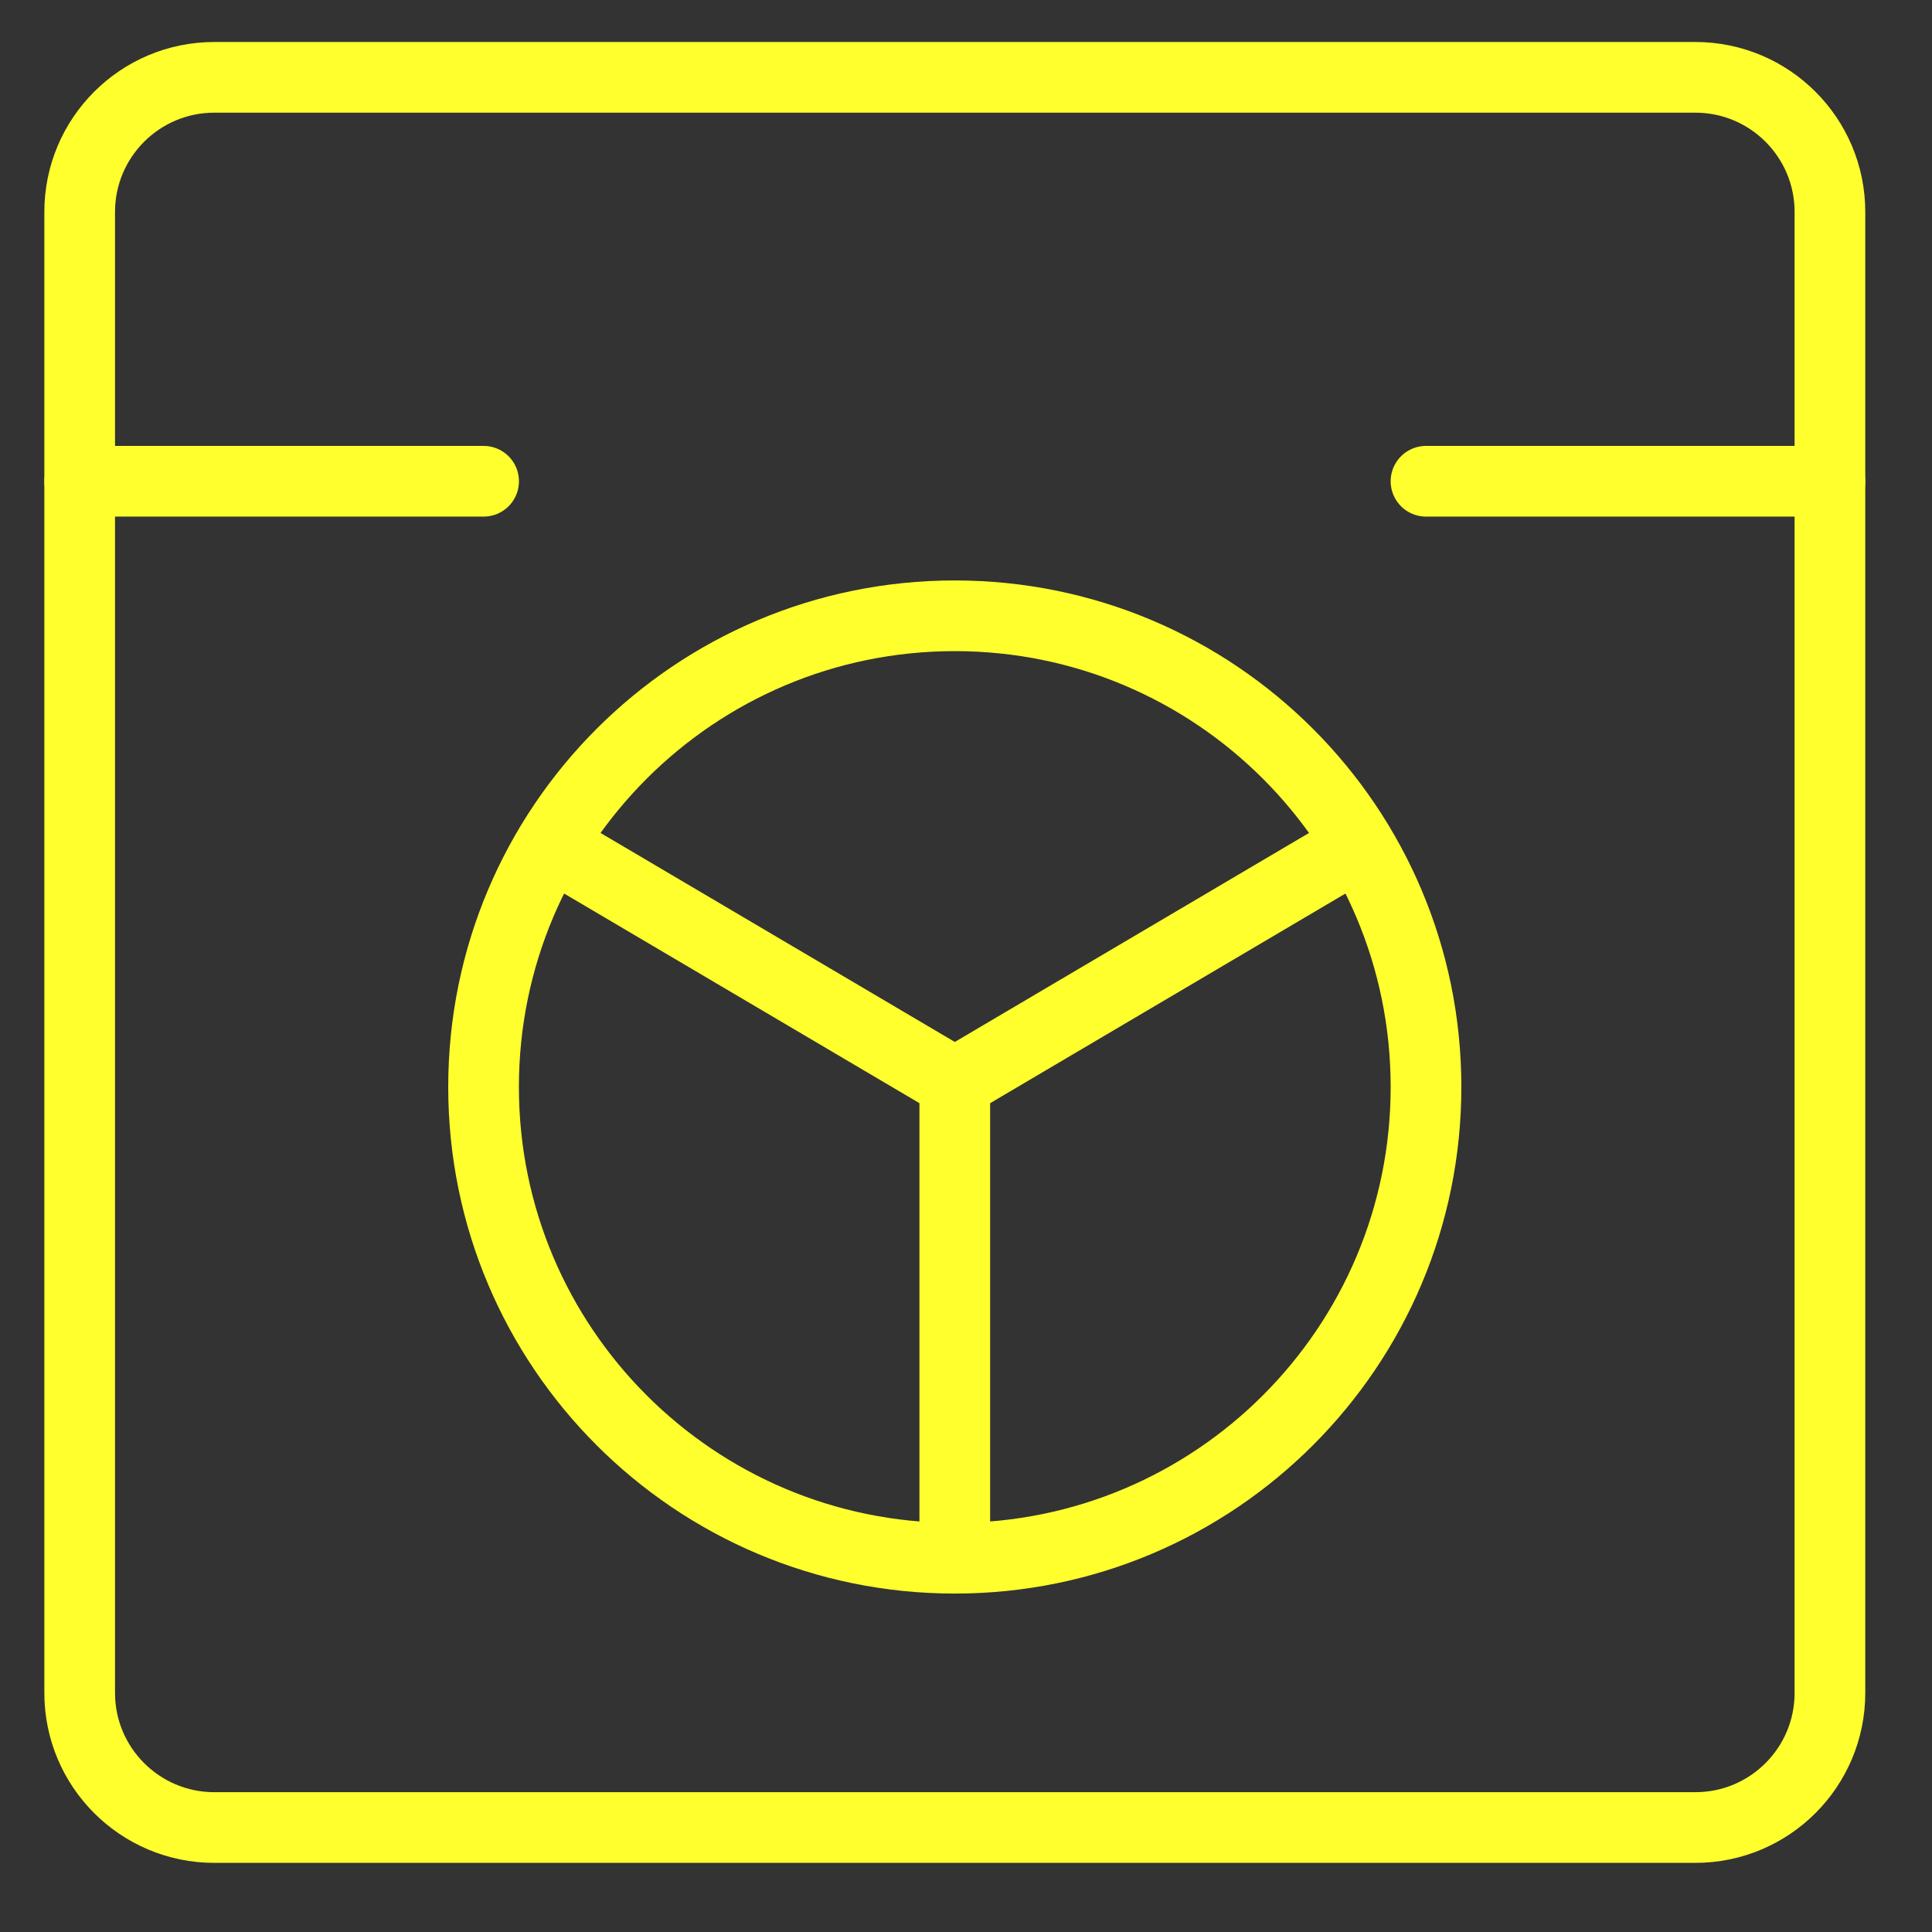
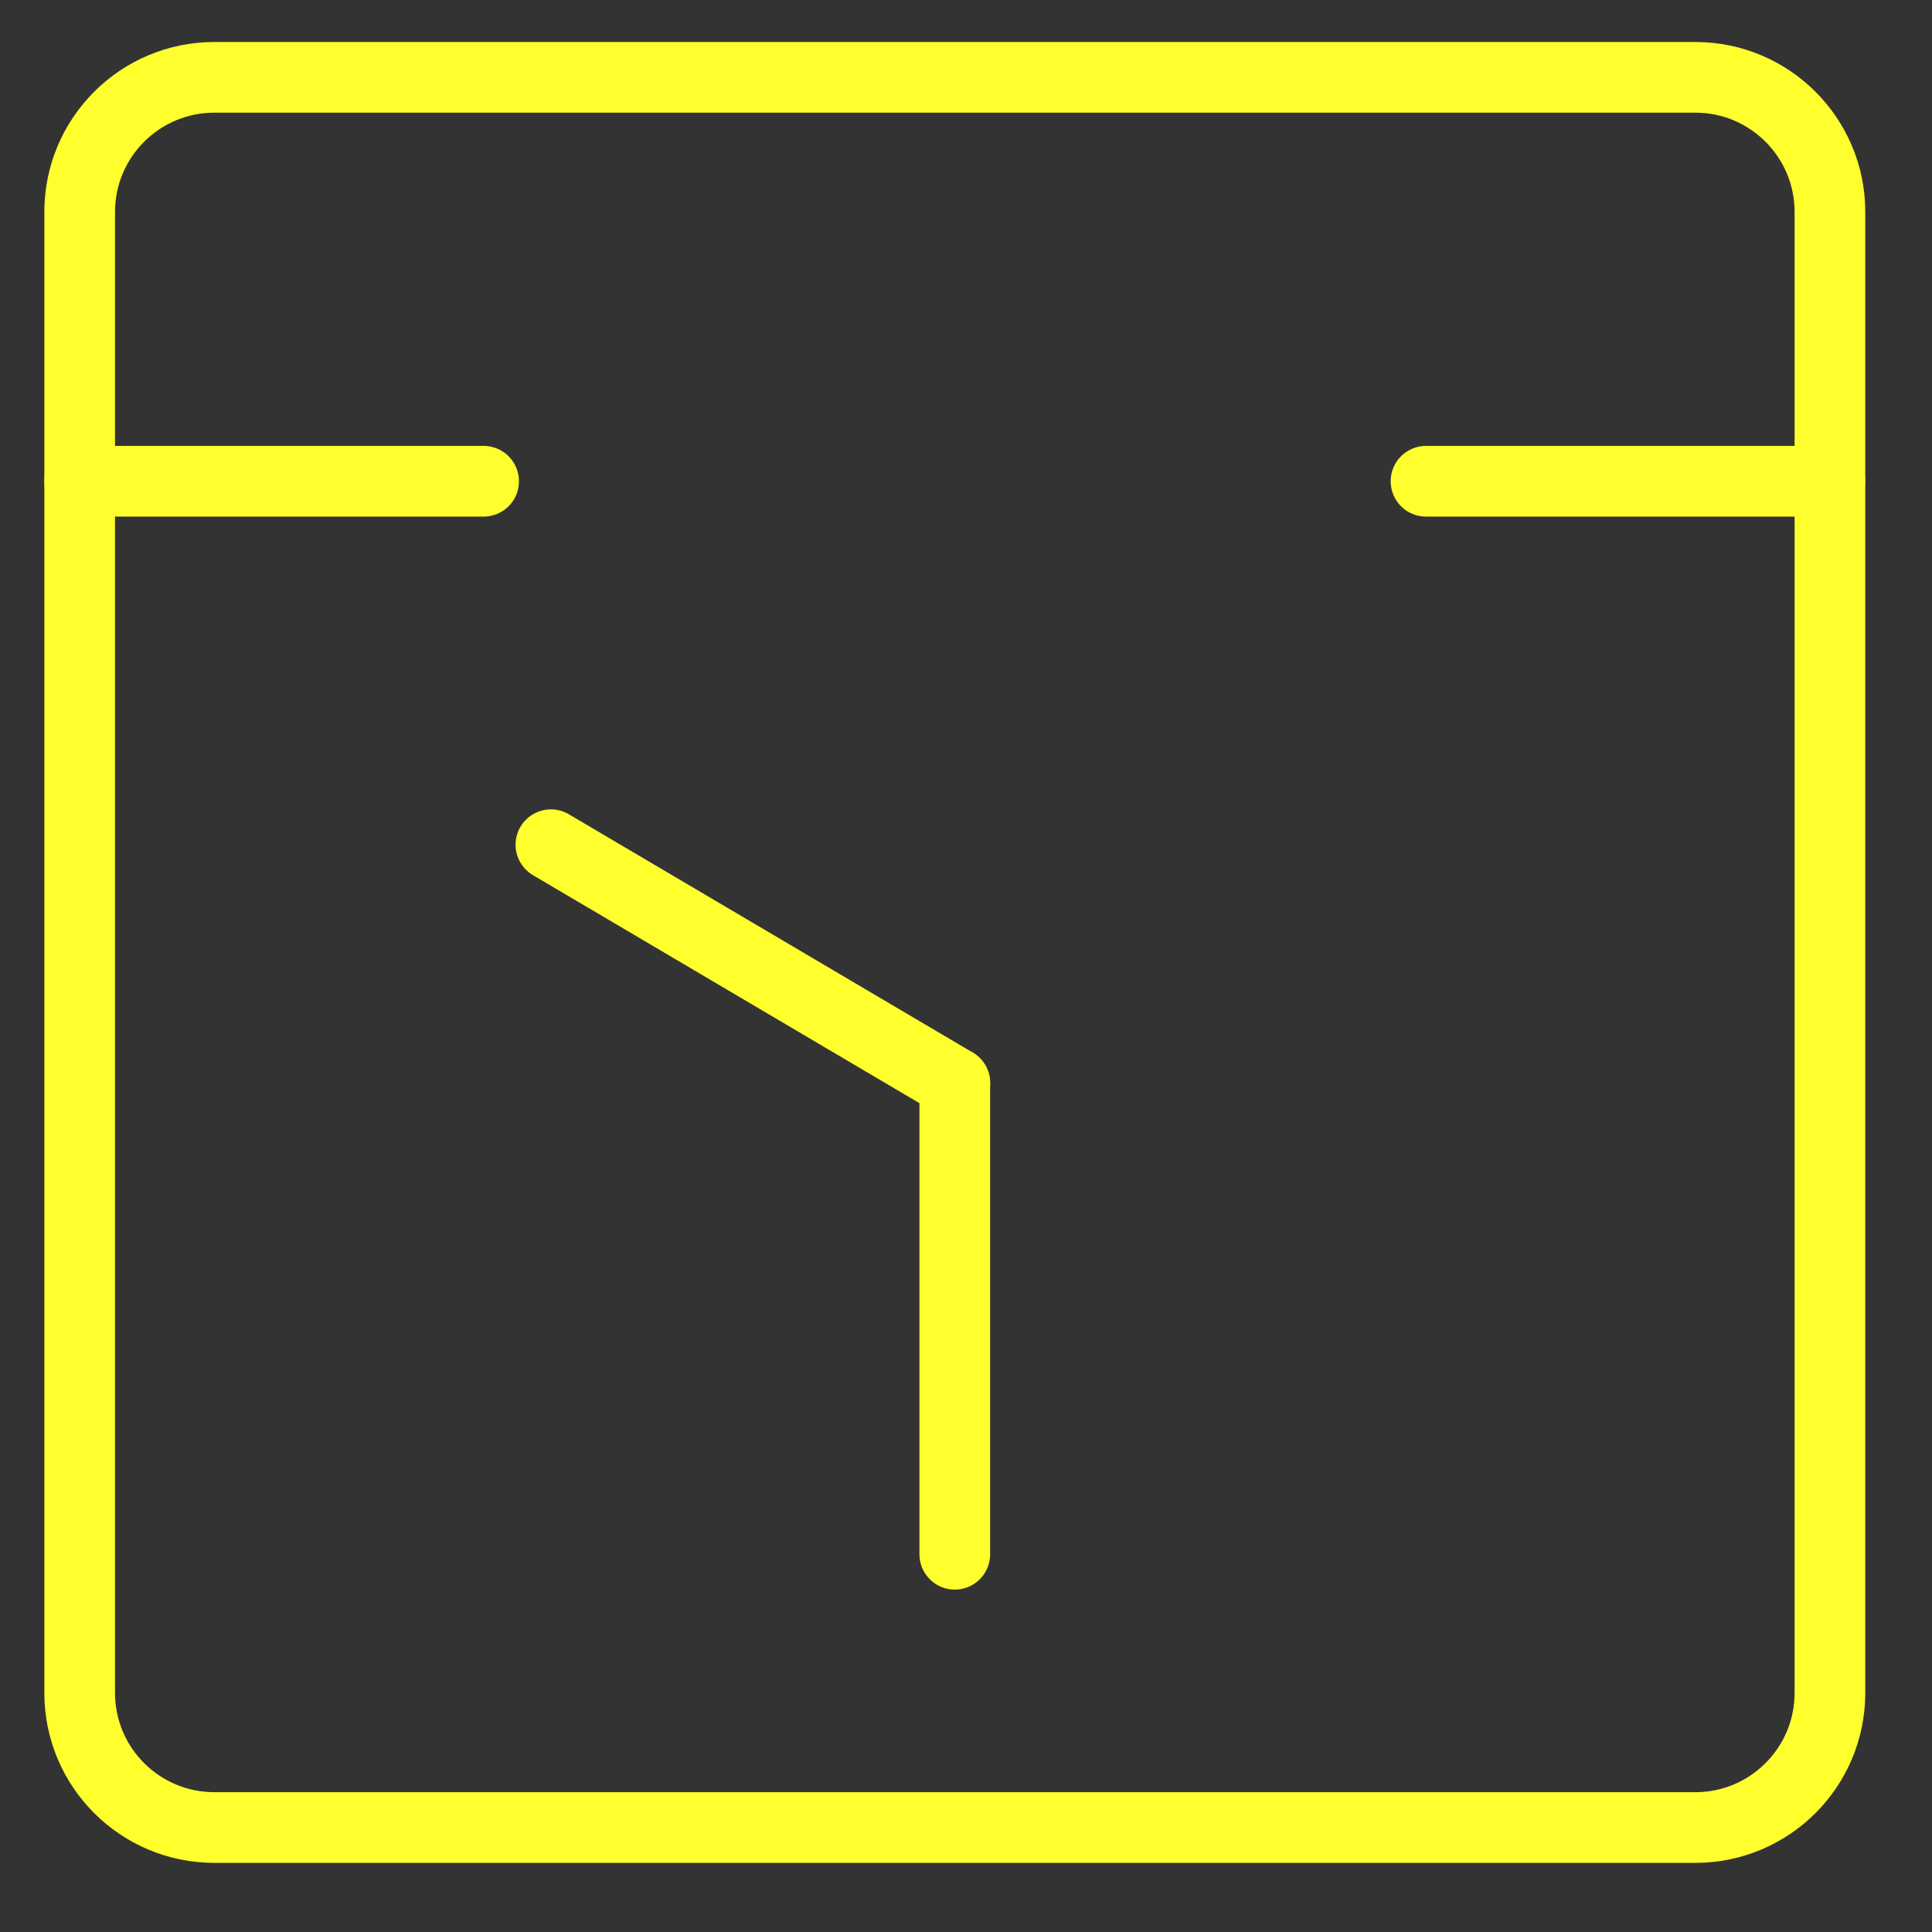
<svg xmlns="http://www.w3.org/2000/svg" width="41" height="41" viewBox="0 0 41 41" fill="none">
  <rect x="0" y="0" width="41" height="41" fill="#333333" stroke="none" />
  <g clip-path="url(#clip0_765_3468)">
    <path d="M35.977 1.641H4.549C2.971 1.641 1.691 2.92 1.691 4.498V35.926C1.691 37.504 2.971 38.783 4.549 38.783H35.977C37.555 38.783 38.834 37.504 38.834 35.926V4.498C38.834 2.92 37.555 1.641 35.977 1.641Z" stroke="#ffff2e" stroke-width="1.5" stroke-linecap="round" stroke-linejoin="round" />
-     <path d="M20.262 33.068C25.785 33.068 30.262 28.591 30.262 23.068C30.262 17.546 25.785 13.068 20.262 13.068C14.739 13.068 10.262 17.546 10.262 23.068C10.262 28.591 14.739 33.068 20.262 33.068Z" stroke="#ffff2e" stroke-width="1.5" stroke-linecap="round" stroke-linejoin="round" />
    <path d="M1.691 10.213H10.263" stroke="#ffff2e" stroke-width="1.5" stroke-linecap="round" stroke-linejoin="round" />
    <path d="M30.262 10.213H38.833" stroke="#ffff2e" stroke-width="1.5" stroke-linecap="round" stroke-linejoin="round" />
    <path d="M20.262 22.984V32.984" stroke="#ffff2e" stroke-width="1.5" stroke-linecap="round" stroke-linejoin="round" />
    <path d="M11.691 17.926L20.263 22.983" stroke="#ffff2e" stroke-width="1.5" stroke-linecap="round" stroke-linejoin="round" />
-     <path d="M28.833 17.926L20.262 22.983" stroke="#ffff2e" stroke-width="1.5" stroke-linecap="round" stroke-linejoin="round" />
  </g>
  <defs>
    <clipPath id="clip0_765_3468">
      <rect width="40" height="40" fill="white" transform="translate(0.264 0.213)" />
    </clipPath>
  </defs>
</svg>